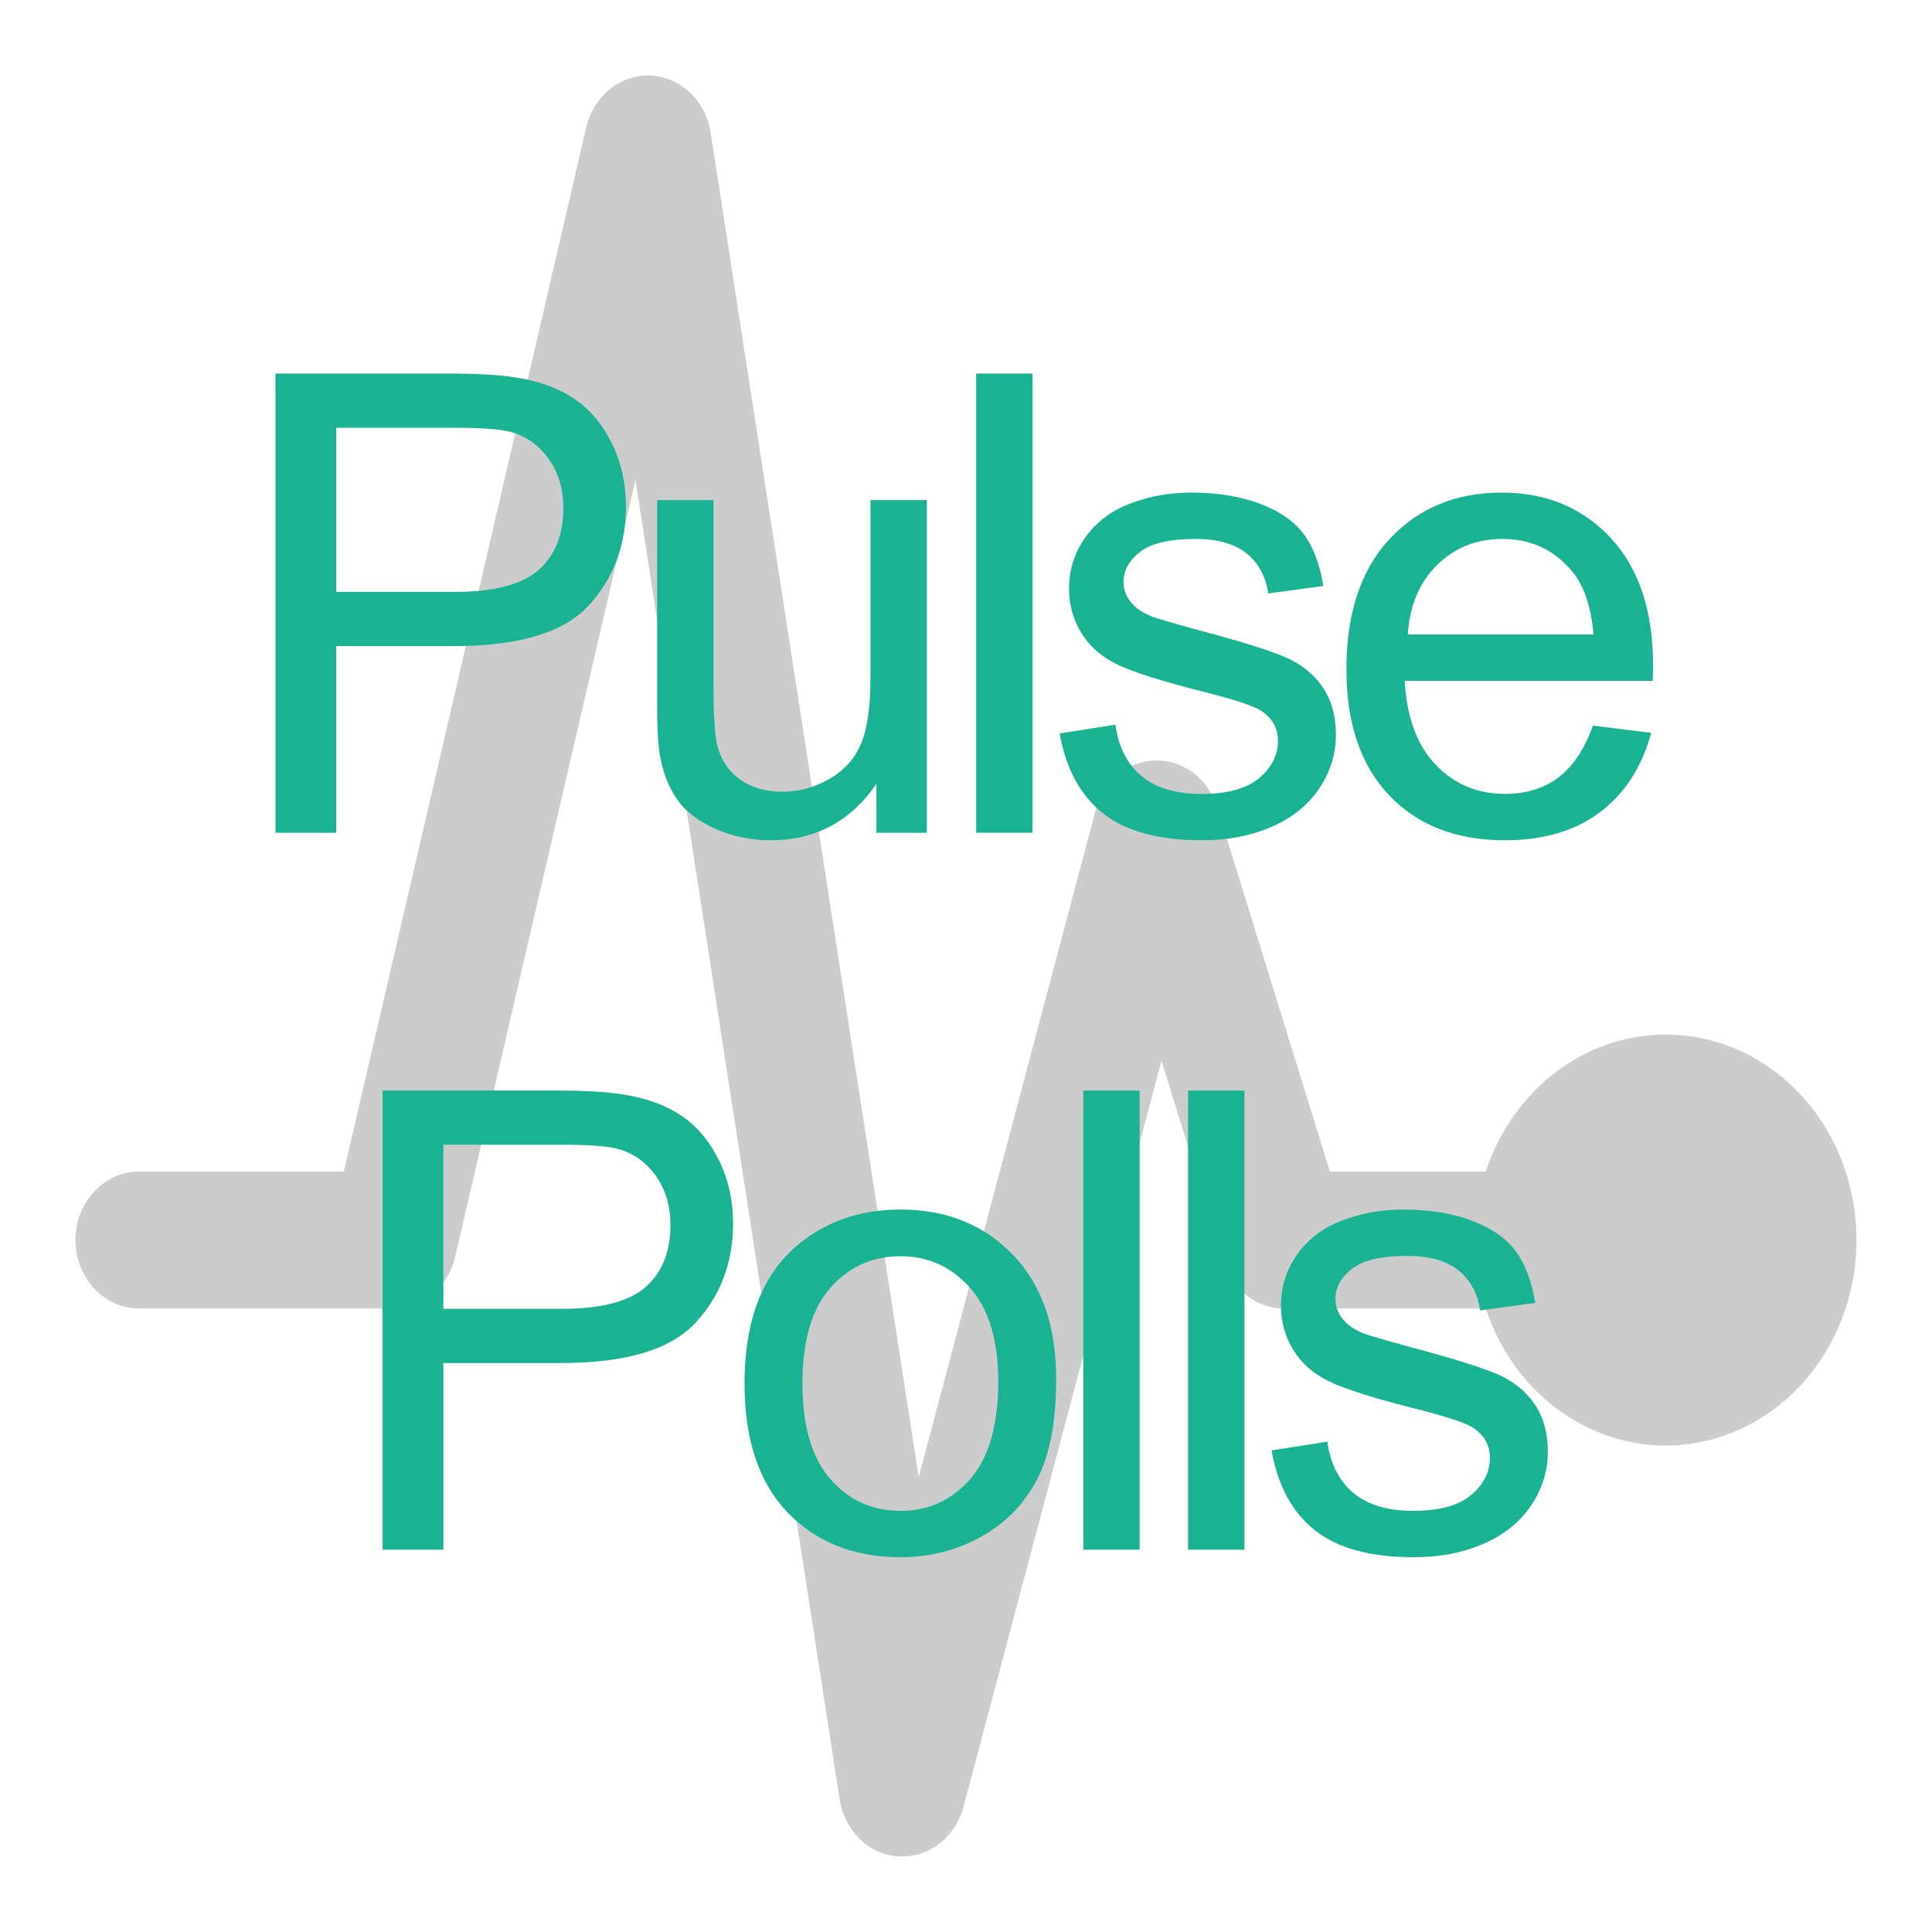
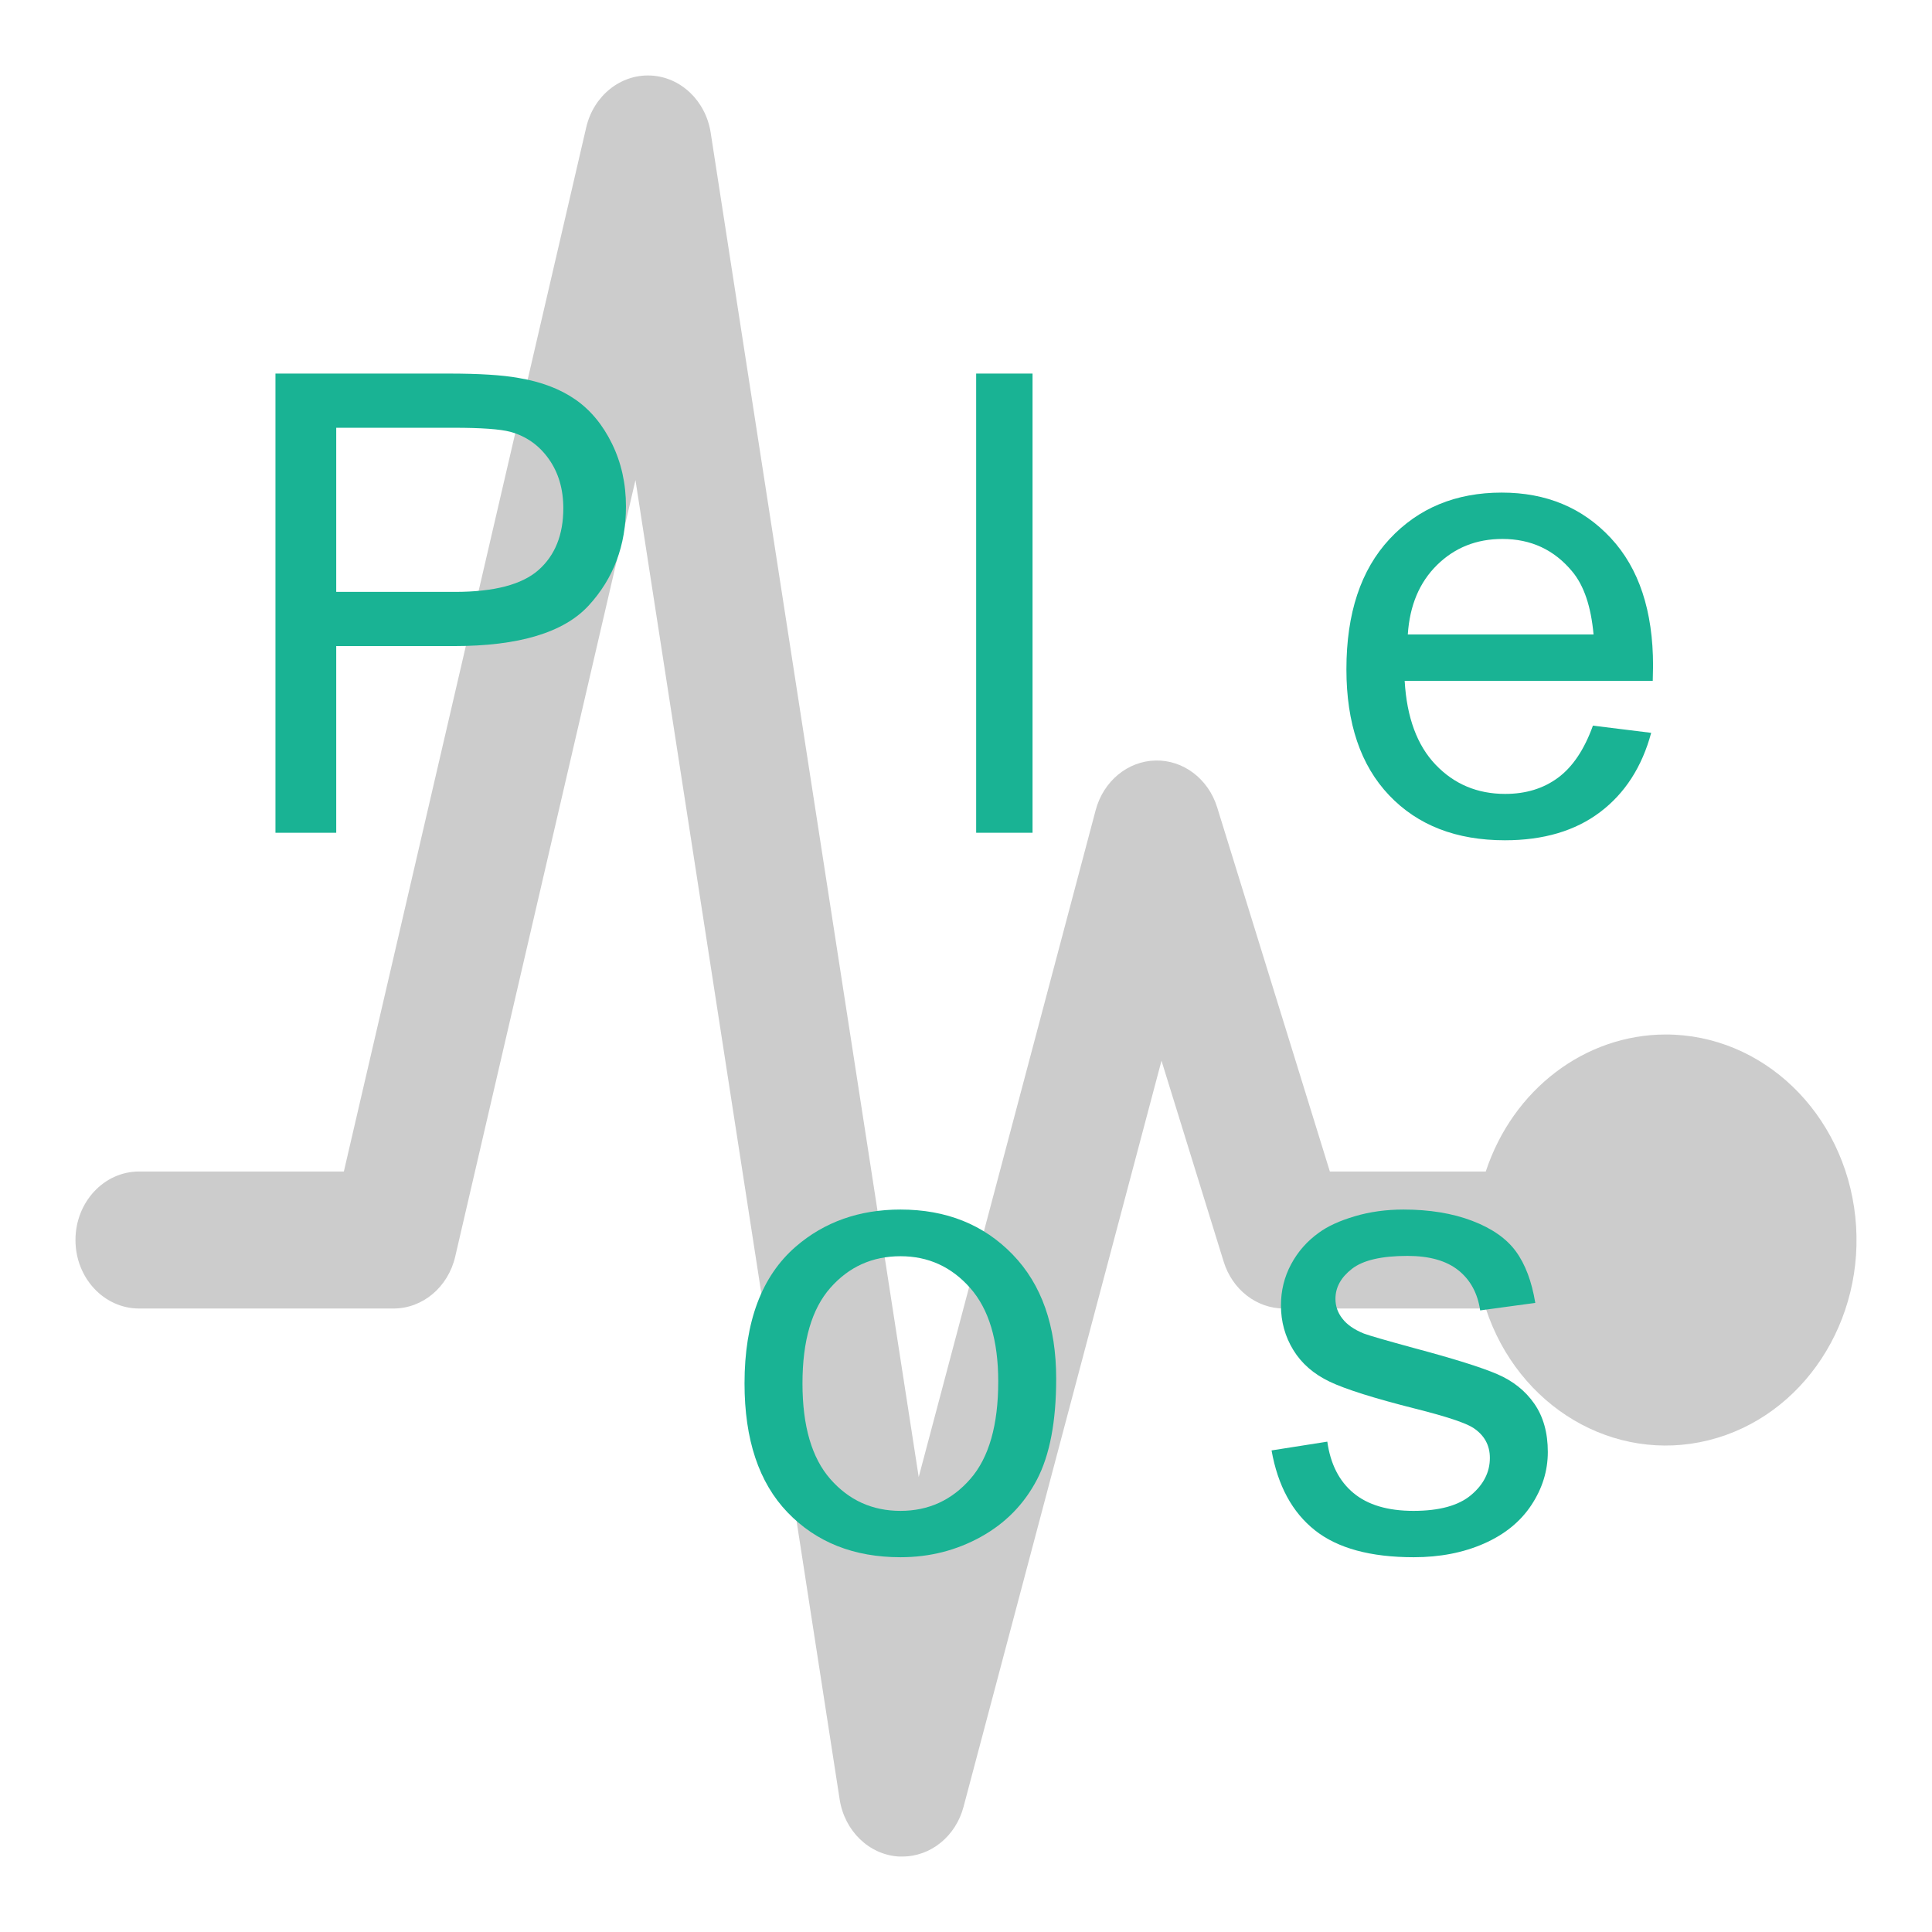
<svg xmlns="http://www.w3.org/2000/svg" width="512px" height="512px" viewBox="0 0 512 512" version="1.1">
  <title>Artboard</title>
  <g id="Artboard" stroke="none" stroke-width="1" fill="none" fill-rule="evenodd">
    <path d="M441.421,274.153 C420.001,274.186 400.915,288.722 393.748,310.461 L352.427,310.461 L322.559,213.95 C320.221,206.402 313.591,201.373 306.205,201.545 C298.818,201.717 292.396,207.049 290.363,214.699 L243.469,391.427 L188.337,35.157 C187.019,26.678 180.36,20.358 172.384,20.015 C164.408,19.672 157.302,25.4 155.36,33.739 L91.125,310.461 L36.857,310.461 C27.547,310.461 20,318.589 20,328.615 C20,338.641 27.547,346.769 36.857,346.769 L104.284,346.769 C112.019,346.768 118.76,341.098 120.635,333.017 L168.403,127.231 L222.514,476.83 C223.798,485.215 230.312,491.518 238.191,492 C238.507,492 238.823,492 239.149,492 C246.669,491.993 253.275,486.624 255.343,478.838 L307.81,281.097 L324.287,334.356 C326.582,341.769 333.024,346.769 340.28,346.769 L393.748,346.769 C402.321,372.882 427.726,387.907 452.787,381.684 C477.848,375.462 494.581,349.974 491.672,322.455 C488.763,294.936 467.139,274.15 441.421,274.153 Z" id="Path" fill-opacity="0.2" fill="#000000" fill-rule="nonzero" />
    <g id="Pulse-Polls" transform="translate(73, 99)" fill="#19B394" fill-rule="nonzero">
      <path d="M0,121.689 L0,0 L45.903,0 C53.983,0 60.153,0.387 64.414,1.162 C70.391,2.158 75.399,4.054 79.438,6.848 C83.478,9.643 86.729,13.558 89.192,18.594 C91.654,23.63 92.886,29.163 92.886,35.195 C92.886,45.544 89.593,54.301 83.008,61.467 C76.423,68.634 64.525,72.217 47.314,72.217 L16.104,72.217 L16.104,121.689 L0,121.689 Z M16.104,57.856 L47.563,57.856 C57.967,57.856 65.355,55.92 69.727,52.046 C74.098,48.172 76.284,42.721 76.284,35.693 C76.284,30.602 74.998,26.244 72.424,22.62 C69.851,18.995 66.462,16.602 62.256,15.439 C59.544,14.72 54.536,14.36 47.231,14.36 L16.104,14.36 L16.104,57.856 Z" id="Shape" />
-       <path d="M159.253,121.689 L159.253,108.74 C152.391,118.701 143.066,123.682 131.279,123.682 C126.077,123.682 121.222,122.686 116.711,120.693 C112.201,118.701 108.853,116.197 106.667,113.181 C104.482,110.165 102.946,106.471 102.061,102.1 C101.452,99.167 101.147,94.518 101.147,88.154 L101.147,33.535 L116.089,33.535 L116.089,82.427 C116.089,90.229 116.393,95.487 117.002,98.198 C117.943,102.127 119.935,105.212 122.979,107.454 C126.022,109.695 129.785,110.815 134.268,110.815 C138.75,110.815 142.956,109.667 146.885,107.371 C150.814,105.074 153.595,101.947 155.227,97.991 C156.86,94.034 157.676,88.293 157.676,80.767 L157.676,33.535 L172.617,33.535 L172.617,121.689 L159.253,121.689 Z" id="Path" />
      <polygon id="Path" points="185.693 121.689 185.693 0 200.635 0 200.635 121.689" />
-       <path d="M207.817,95.376 L222.593,93.052 C223.423,98.973 225.733,103.511 229.524,106.665 C233.315,109.819 238.613,111.396 245.42,111.396 C252.282,111.396 257.373,109.999 260.693,107.205 C264.014,104.41 265.674,101.131 265.674,97.368 C265.674,93.993 264.207,91.336 261.274,89.399 C259.227,88.071 254.136,86.383 246.001,84.336 C235.044,81.569 227.449,79.176 223.215,77.156 C218.982,75.136 215.772,72.341 213.586,68.772 C211.401,65.203 210.308,61.26 210.308,56.943 C210.308,53.014 211.207,49.376 213.005,46.028 C214.804,42.68 217.253,39.899 220.352,37.686 C222.676,35.97 225.844,34.517 229.856,33.328 C233.868,32.138 238.171,31.543 242.764,31.543 C249.681,31.543 255.754,32.539 260.984,34.531 C266.213,36.523 270.073,39.221 272.563,42.625 C275.054,46.028 276.769,50.579 277.71,56.279 L263.101,58.271 C262.437,53.734 260.514,50.192 257.332,47.646 C254.15,45.101 249.653,43.828 243.843,43.828 C236.981,43.828 232.083,44.963 229.15,47.231 C226.217,49.5 224.751,52.157 224.751,55.2 C224.751,57.137 225.36,58.88 226.577,60.43 C227.795,62.035 229.704,63.363 232.305,64.414 C233.799,64.967 238.198,66.24 245.503,68.232 C256.073,71.055 263.446,73.365 267.625,75.164 C271.803,76.962 275.081,79.577 277.461,83.008 C279.84,86.439 281.03,90.7 281.03,95.791 C281.03,100.771 279.578,105.461 276.672,109.861 C273.767,114.26 269.575,117.664 264.097,120.071 C258.618,122.478 252.42,123.682 245.503,123.682 C234.048,123.682 225.318,121.302 219.314,116.543 C213.31,111.784 209.478,104.728 207.817,95.376 Z" id="Path" />
      <path d="M349.141,93.301 L364.58,95.21 C362.145,104.23 357.635,111.23 351.05,116.211 C344.465,121.191 336.053,123.682 325.815,123.682 C312.922,123.682 302.698,119.711 295.144,111.77 C287.59,103.829 283.813,92.692 283.813,78.359 C283.813,63.529 287.632,52.018 295.269,43.828 C302.905,35.638 312.811,31.543 324.985,31.543 C336.772,31.543 346.401,35.555 353.872,43.579 C361.343,51.603 365.078,62.892 365.078,77.446 C365.078,78.332 365.05,79.66 364.995,81.431 L299.253,81.431 C299.806,91.115 302.546,98.53 307.471,103.677 C312.396,108.823 318.538,111.396 325.898,111.396 C331.377,111.396 336.053,109.958 339.927,107.08 C343.8,104.202 346.872,99.609 349.141,93.301 Z M300.083,69.146 L349.307,69.146 C348.643,61.73 346.761,56.169 343.662,52.461 C338.903,46.706 332.733,43.828 325.151,43.828 C318.289,43.828 312.52,46.125 307.844,50.718 C303.168,55.311 300.581,61.453 300.083,69.146 Z" id="Shape" />
-       <path d="M28.389,311.689 L28.389,190 L74.292,190 C82.371,190 88.542,190.387 92.803,191.162 C98.779,192.158 103.787,194.054 107.827,196.848 C111.867,199.643 115.118,203.558 117.581,208.594 C120.043,213.63 121.274,219.163 121.274,225.195 C121.274,235.544 117.982,244.301 111.396,251.467 C104.811,258.634 92.913,262.217 75.703,262.217 L44.492,262.217 L44.492,311.689 L28.389,311.689 Z M44.492,247.856 L75.952,247.856 C86.356,247.856 93.743,245.92 98.115,242.046 C102.487,238.172 104.673,232.721 104.673,225.693 C104.673,220.602 103.386,216.244 100.813,212.62 C98.24,208.995 94.85,206.602 90.645,205.439 C87.933,204.72 82.925,204.36 75.62,204.36 L44.492,204.36 L44.492,247.856 Z" id="Shape" />
      <path d="M124.307,267.612 C124.307,251.287 128.844,239.196 137.92,231.338 C145.501,224.808 154.743,221.543 165.645,221.543 C177.764,221.543 187.669,225.514 195.361,233.455 C203.053,241.396 206.899,252.367 206.899,266.367 C206.899,277.712 205.198,286.635 201.794,293.137 C198.391,299.639 193.438,304.689 186.936,308.286 C180.434,311.883 173.337,313.682 165.645,313.682 C153.304,313.682 143.329,309.725 135.72,301.812 C128.111,293.898 124.307,282.498 124.307,267.612 Z M139.663,267.612 C139.663,278.901 142.126,287.354 147.051,292.971 C151.976,298.588 158.174,301.396 165.645,301.396 C173.06,301.396 179.23,298.574 184.155,292.93 C189.08,287.285 191.543,278.68 191.543,267.114 C191.543,256.213 189.067,247.953 184.114,242.336 C179.161,236.72 173.005,233.911 165.645,233.911 C158.174,233.911 151.976,236.706 147.051,242.295 C142.126,247.884 139.663,256.323 139.663,267.612 Z" id="Shape" />
-       <polygon id="Path" points="214.082 311.689 214.082 190 229.023 190 229.023 311.689" />
-       <polygon id="Path" points="241.851 311.689 241.851 190 256.792 190 256.792 311.689" />
      <path d="M263.975,285.376 L278.75,283.052 C279.58,288.973 281.89,293.511 285.681,296.665 C289.472,299.819 294.771,301.396 301.577,301.396 C308.439,301.396 313.53,299.999 316.851,297.205 C320.171,294.41 321.831,291.131 321.831,287.368 C321.831,283.993 320.365,281.336 317.432,279.399 C315.384,278.071 310.293,276.383 302.158,274.336 C291.201,271.569 283.606,269.176 279.373,267.156 C275.139,265.136 271.93,262.341 269.744,258.772 C267.558,255.203 266.465,251.26 266.465,246.943 C266.465,243.014 267.364,239.376 269.163,236.028 C270.961,232.68 273.41,229.899 276.509,227.686 C278.833,225.97 282.001,224.517 286.013,223.328 C290.025,222.138 294.328,221.543 298.921,221.543 C305.838,221.543 311.912,222.539 317.141,224.531 C322.371,226.523 326.23,229.221 328.721,232.625 C331.211,236.028 332.926,240.579 333.867,246.279 L319.258,248.271 C318.594,243.734 316.671,240.192 313.489,237.646 C310.307,235.101 305.811,233.828 300,233.828 C293.138,233.828 288.241,234.963 285.308,237.231 C282.375,239.5 280.908,242.157 280.908,245.2 C280.908,247.137 281.517,248.88 282.734,250.43 C283.952,252.035 285.861,253.363 288.462,254.414 C289.956,254.967 294.355,256.24 301.66,258.232 C312.23,261.055 319.604,263.365 323.782,265.164 C327.96,266.962 331.239,269.577 333.618,273.008 C335.998,276.439 337.188,280.7 337.188,285.791 C337.188,290.771 335.735,295.461 332.83,299.861 C329.924,304.26 325.732,307.664 320.254,310.071 C314.775,312.478 308.577,313.682 301.66,313.682 C290.205,313.682 281.475,311.302 275.471,306.543 C269.467,301.784 265.635,294.728 263.975,285.376 Z" id="Path" />
    </g>
  </g>
</svg>